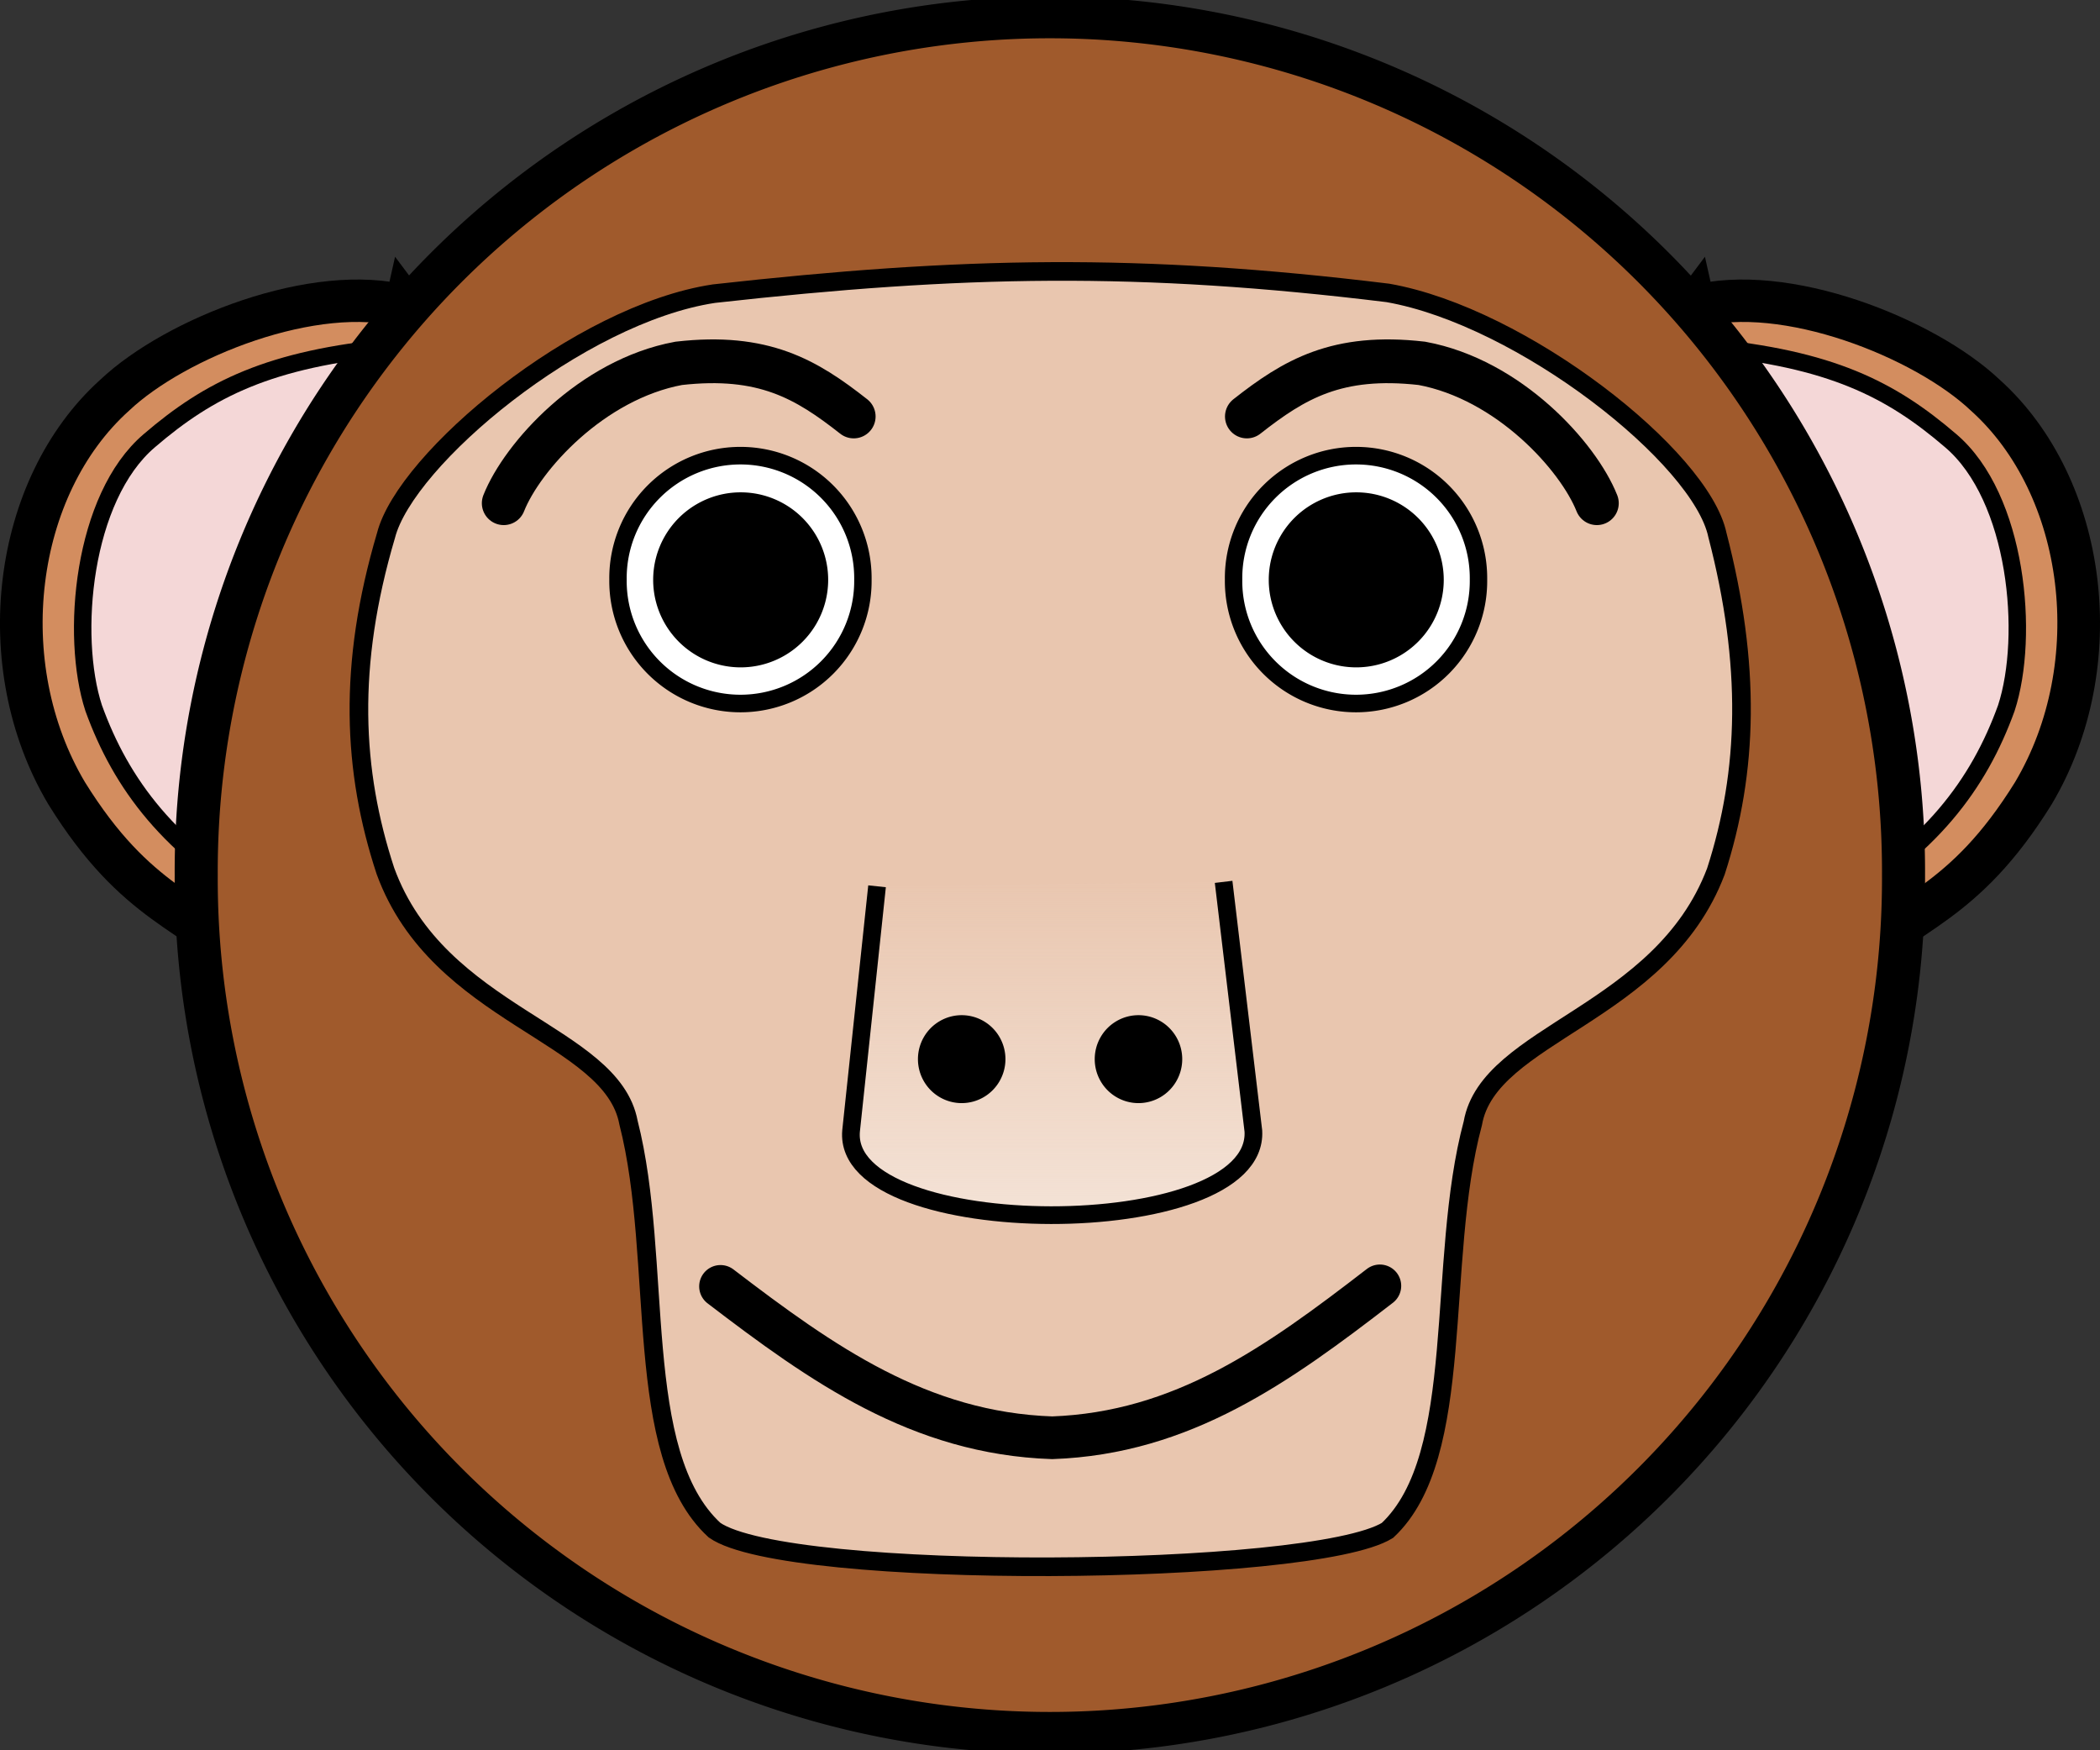
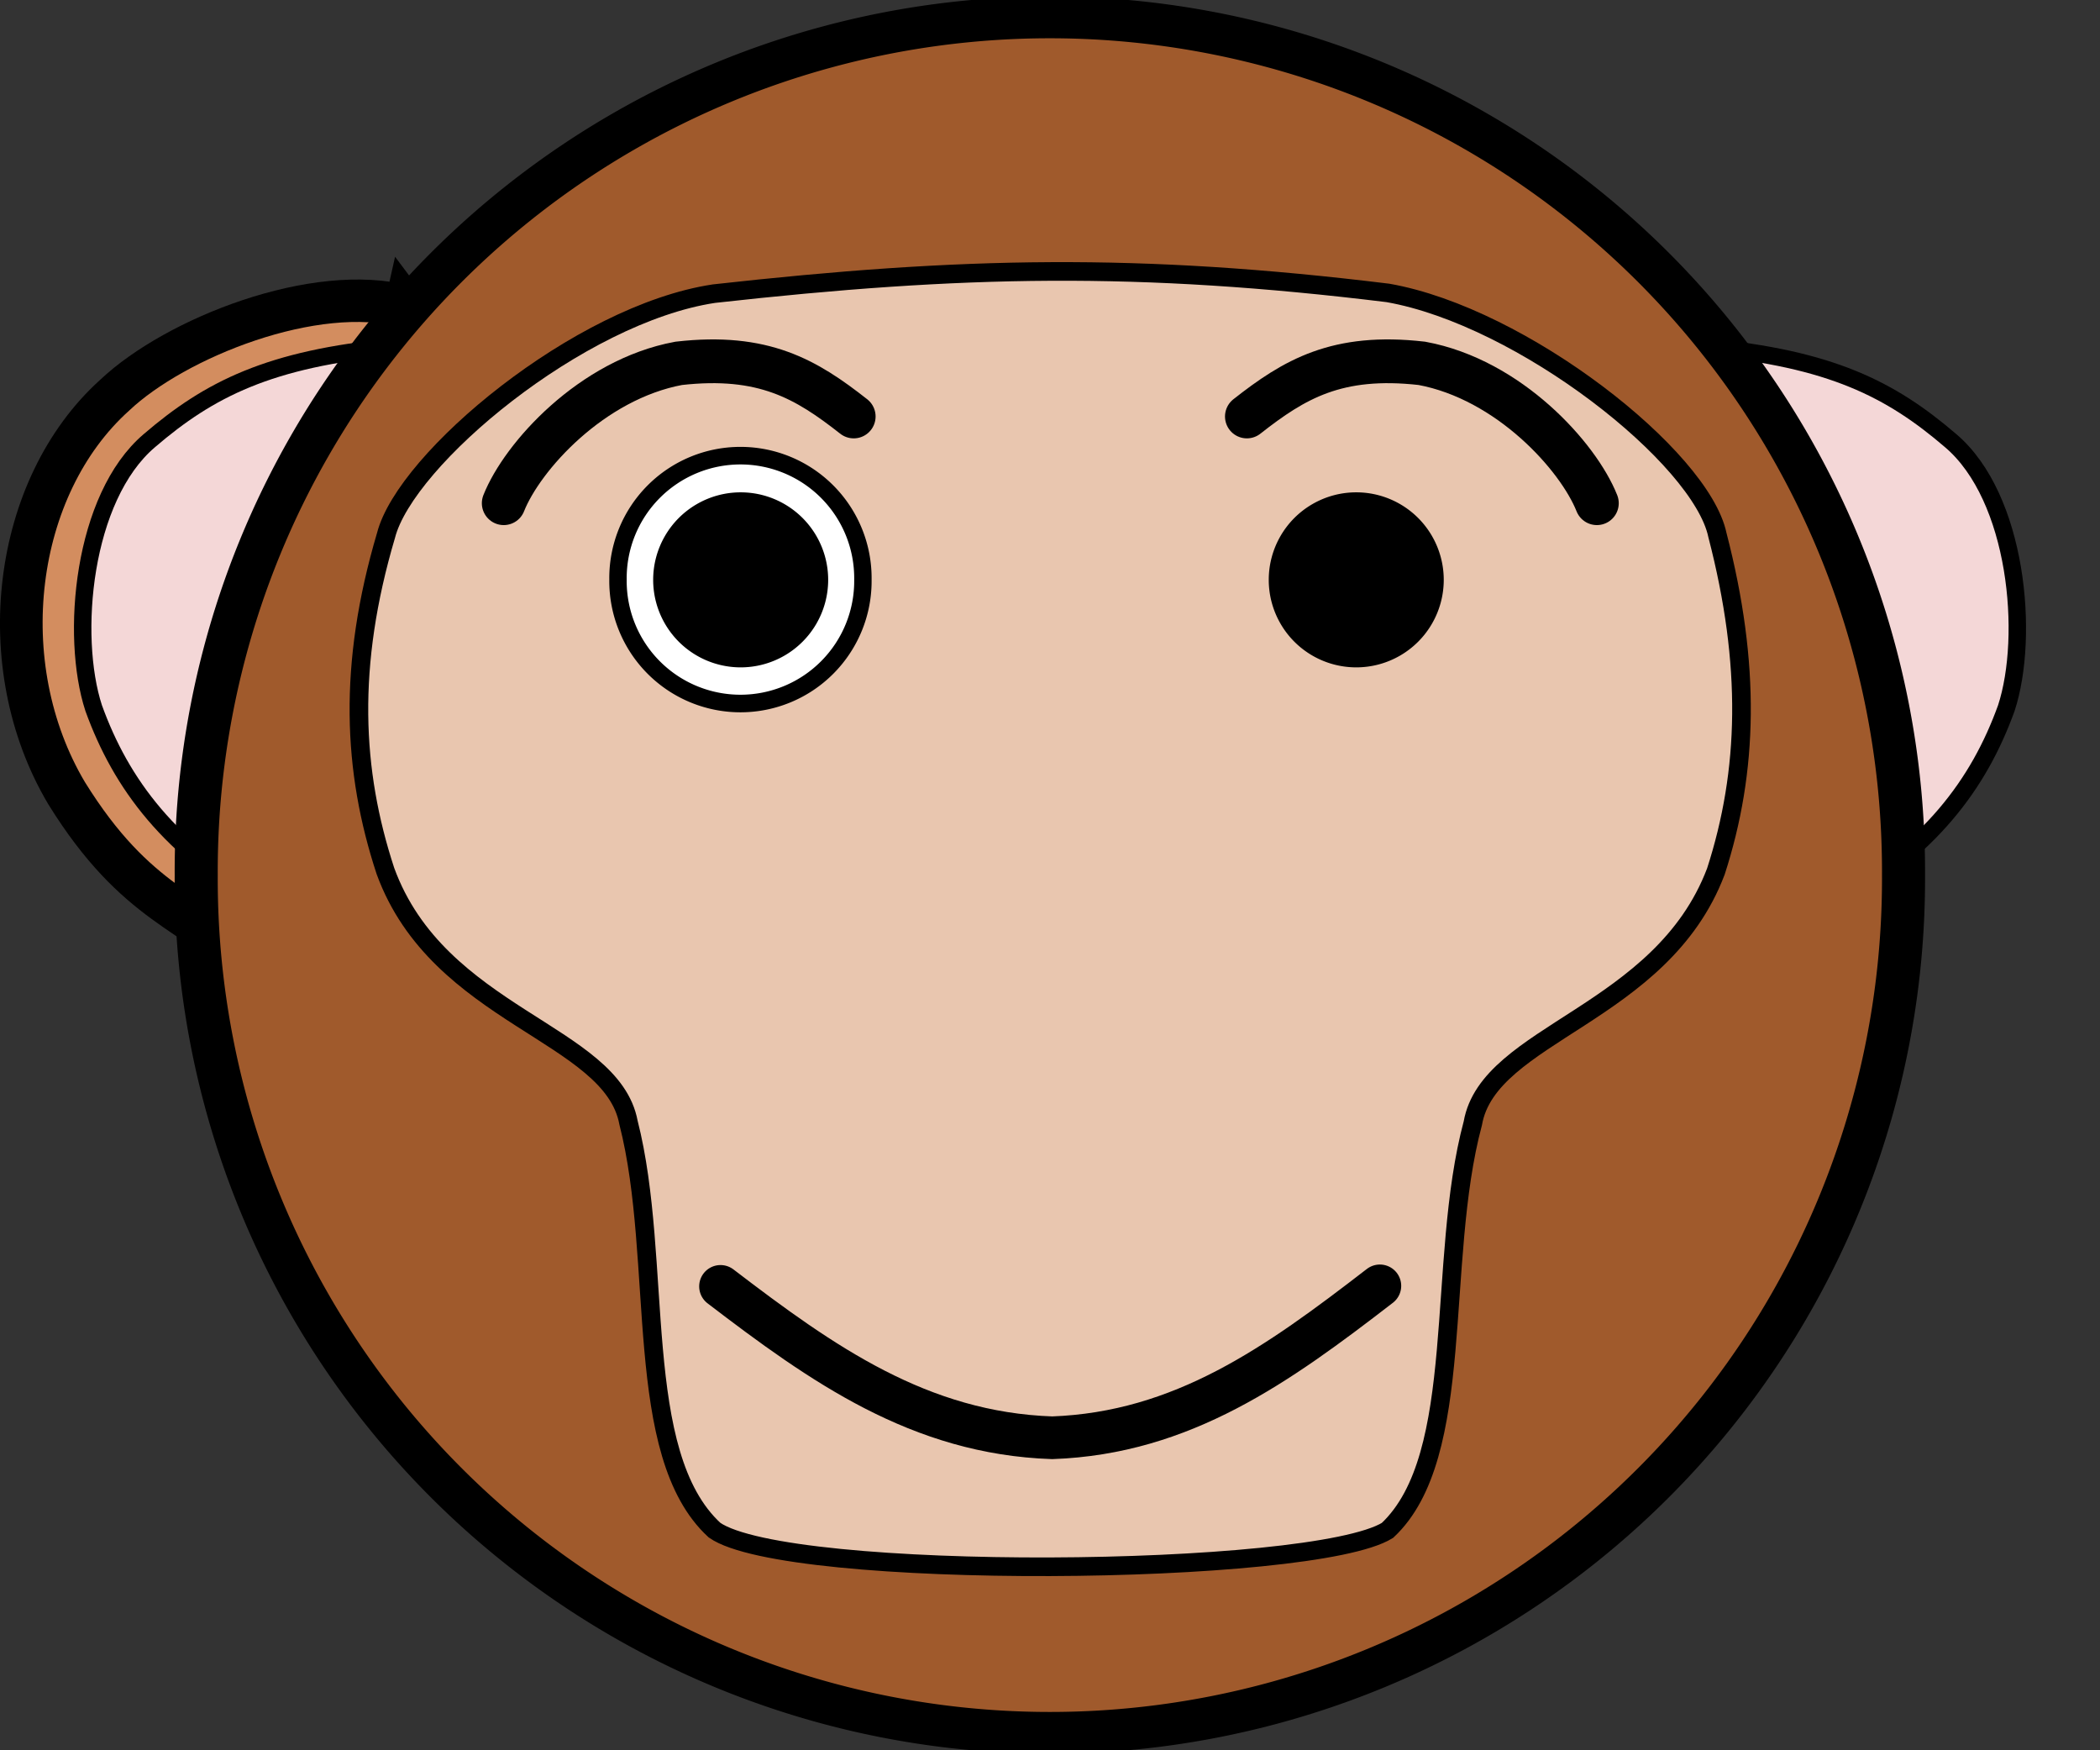
<svg xmlns="http://www.w3.org/2000/svg" viewBox="0 0 120 100" version="1.0">
  <rect x="0" y="0" width="120" height="100" fill="#333333" stroke="none" />
  <defs>
    <linearGradient id="a" y2="49.879" gradientUnits="userSpaceOnUse" x2="50.124" gradientTransform="translate(10)" y1="69.932" x1="50.124">
      <stop offset="0" stop-color="#f4e3d7" />
      <stop offset="1" stop-color="#f4e3d7" stop-opacity="0" />
    </linearGradient>
  </defs>
  <g fill-rule="evenodd" stroke="#000">
    <path d="M67.385 5.85C70.967 1.823 79.396.111 84.091.987c7.727 1.243 14.349 9.192 14.68 17.824.15 7.67-2.417 9.703-3.626 14.555L67.385 5.849z" stroke-width="2.446" fill="#d38d5f" transform="matrix(-.839 .544 .537 .828 76.576 -23.985)" />
    <path d="M69.195 7.445c6.356-3.367 10.186-3.767 14.648-3.157 4.966.652 9.87 6.987 10.985 11.238 1.044 4.554.757 9.261-2.273 15.152L69.195 7.445z" fill="#f4d7d7" transform="matrix(-.839 .544 .537 .828 76.576 -23.985)" />
  </g>
  <g fill-rule="evenodd" stroke="#000">
-     <path d="M67.385 5.85C70.967 1.823 79.396.111 84.091.987c7.727 1.243 14.349 9.192 14.68 17.824.15 7.67-2.417 9.703-3.626 14.555L67.385 5.849z" stroke-width="2.446" fill="#d38d5f" transform="matrix(.839 .544 -.537 .828 43.424 -23.985)" />
    <path d="M69.195 7.445c6.356-3.367 10.186-3.767 14.648-3.157 4.966.652 9.87 6.987 10.985 11.238 1.044 4.554.757 9.261-2.273 15.152L69.195 7.445z" fill="#f4d7d7" transform="matrix(.839 .544 -.537 .828 43.424 -23.985)" />
  </g>
  <path d="M99.5 51.386a49.624 51.139 0 11-99.247 0 49.624 51.139 0 1199.247 0z" transform="matrix(.983 0 0 .954 10.964 .976)" stroke="#000" stroke-width="2.503" fill="#a05a2c" />
  <path d="M40.799 16.777c14.203-1.584 24.292-1.782 38.508-.042 7.689 1.351 17.904 9.392 18.832 13.837 1.921 7.405 1.772 13.469-.089 19.219-3.118 8.217-12.984 9.226-13.888 14.383-2.131 7.943-.319 18.992-4.877 23.263-4.294 2.652-34.301 2.895-38.456-.015-4.746-4.367-2.897-15.395-4.914-23.281-.95-5.134-10.848-6.044-13.89-14.374-1.879-5.717-2.17-11.733.033-19.177 1.119-4.374 11.033-12.654 18.741-13.813z" fill-rule="evenodd" stroke="#000" stroke-width="1.064" fill="#e9c6af" />
  <path d="M42.048 35.003a7.04 6.976 0 11-14.079 0 7.04 6.976 0 1114.079 0z" transform="matrix(.994 0 0 1.003 7.513 -1.994)" stroke="#000" stroke-linecap="round" stroke-width="1.001" fill="#fff" />
  <path d="M47.324 33.129a5 5 0 11-10 0 5 5 0 1110 0z" />
-   <path d="M42.048 35.003a7.04 6.976 0 11-14.079 0 7.04 6.976 0 1114.079 0z" transform="matrix(.994 0 0 1.003 42.689 -1.994)" stroke="#000" stroke-linecap="round" stroke-width="1.001" fill="#fff" />
  <path d="M82.5 33.129a5 5 0 11-10 0 5 5 0 1110 0z" />
  <path d="M41.172 73.496c5.813 4.443 11.374 8.39 18.955 8.649 7.44-.269 12.861-4.155 18.723-8.679" stroke="#000" stroke-linecap="round" stroke-width="2.438" fill="none" />
-   <path d="M50.117 50.637l-1.485 13.984c-.545 6.376 23.344 6.439 22.989 0l-1.7-14.237" fill-rule="evenodd" stroke="#000" stroke-width="1.011" fill="url(#a)" />
-   <path d="M57.454 60.513a2.5 2.512 0 11-5 0 2.5 2.512 0 115 0zM67.556 60.513a2.5 2.512 0 11-5 0 2.5 2.512 0 115 0z" />
  <path d="M71.25 23.795c2.708-2.128 5.149-3.587 10-3.036 4.985.923 8.943 5.327 10 7.991M48.784 23.795c-2.709-2.128-5.149-3.587-10-3.036-4.985.923-8.944 5.327-10 7.991" stroke="#000" stroke-linecap="round" stroke-width="2.5" fill="none" />
</svg>